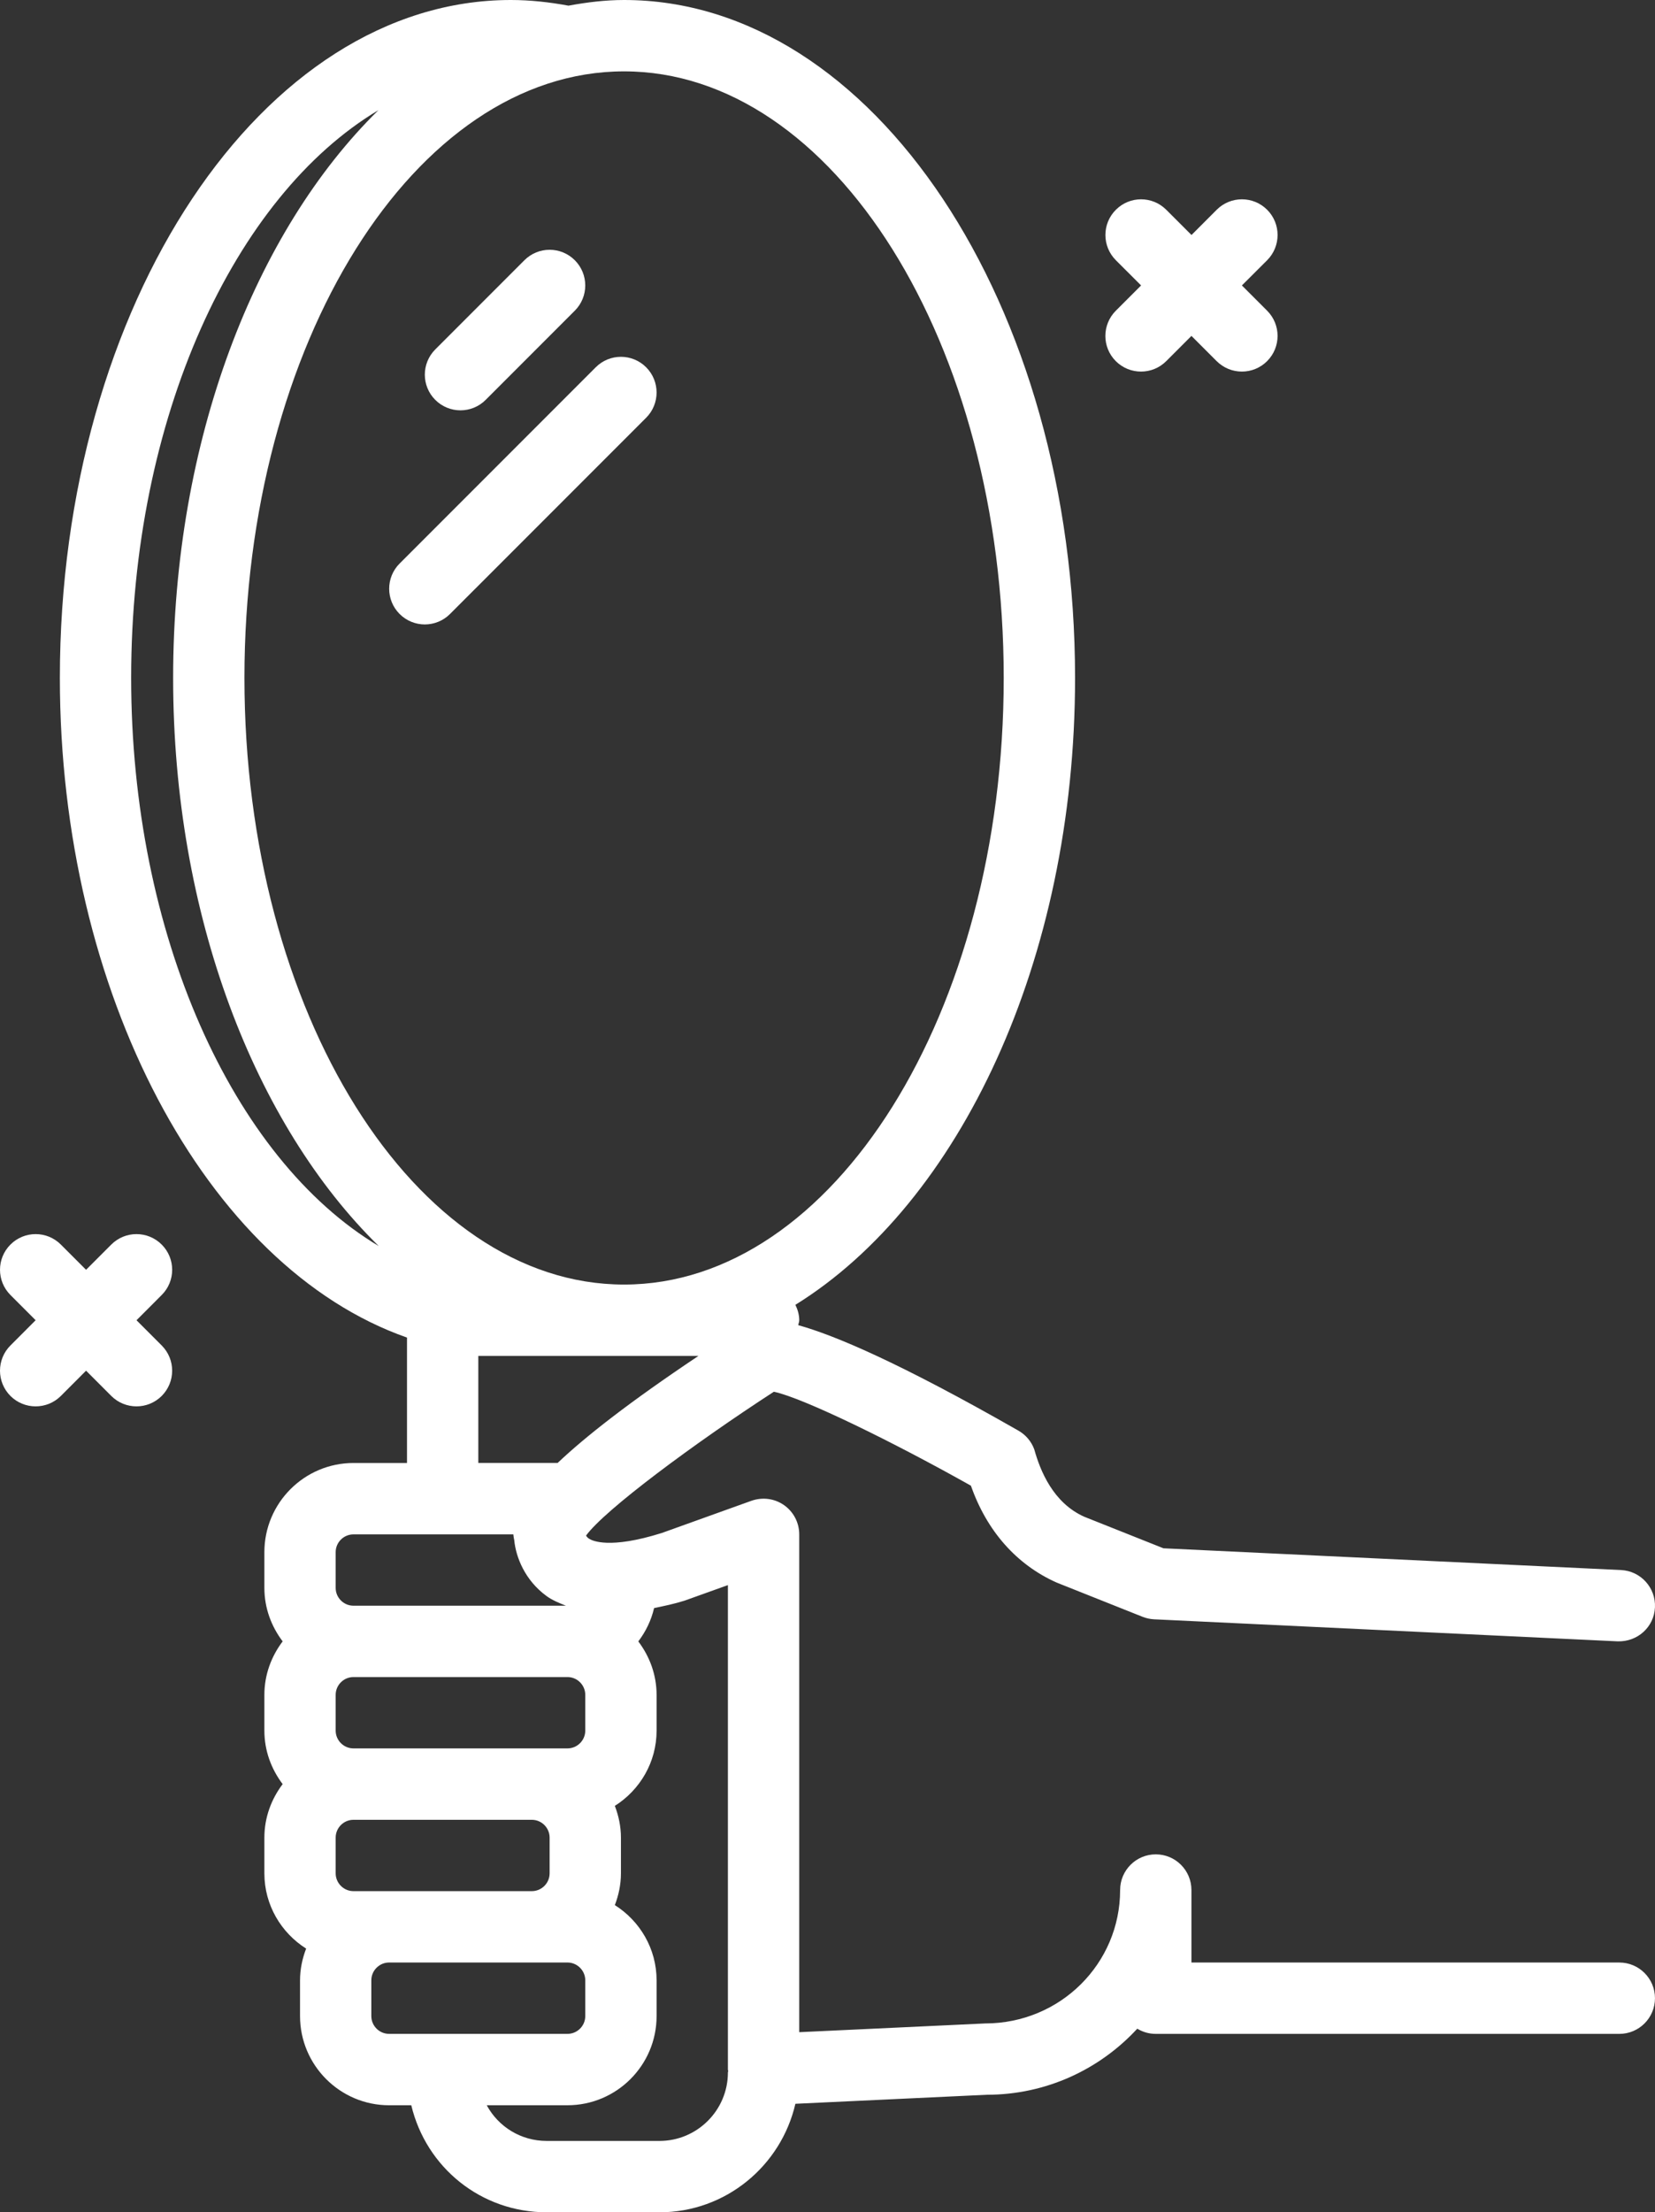
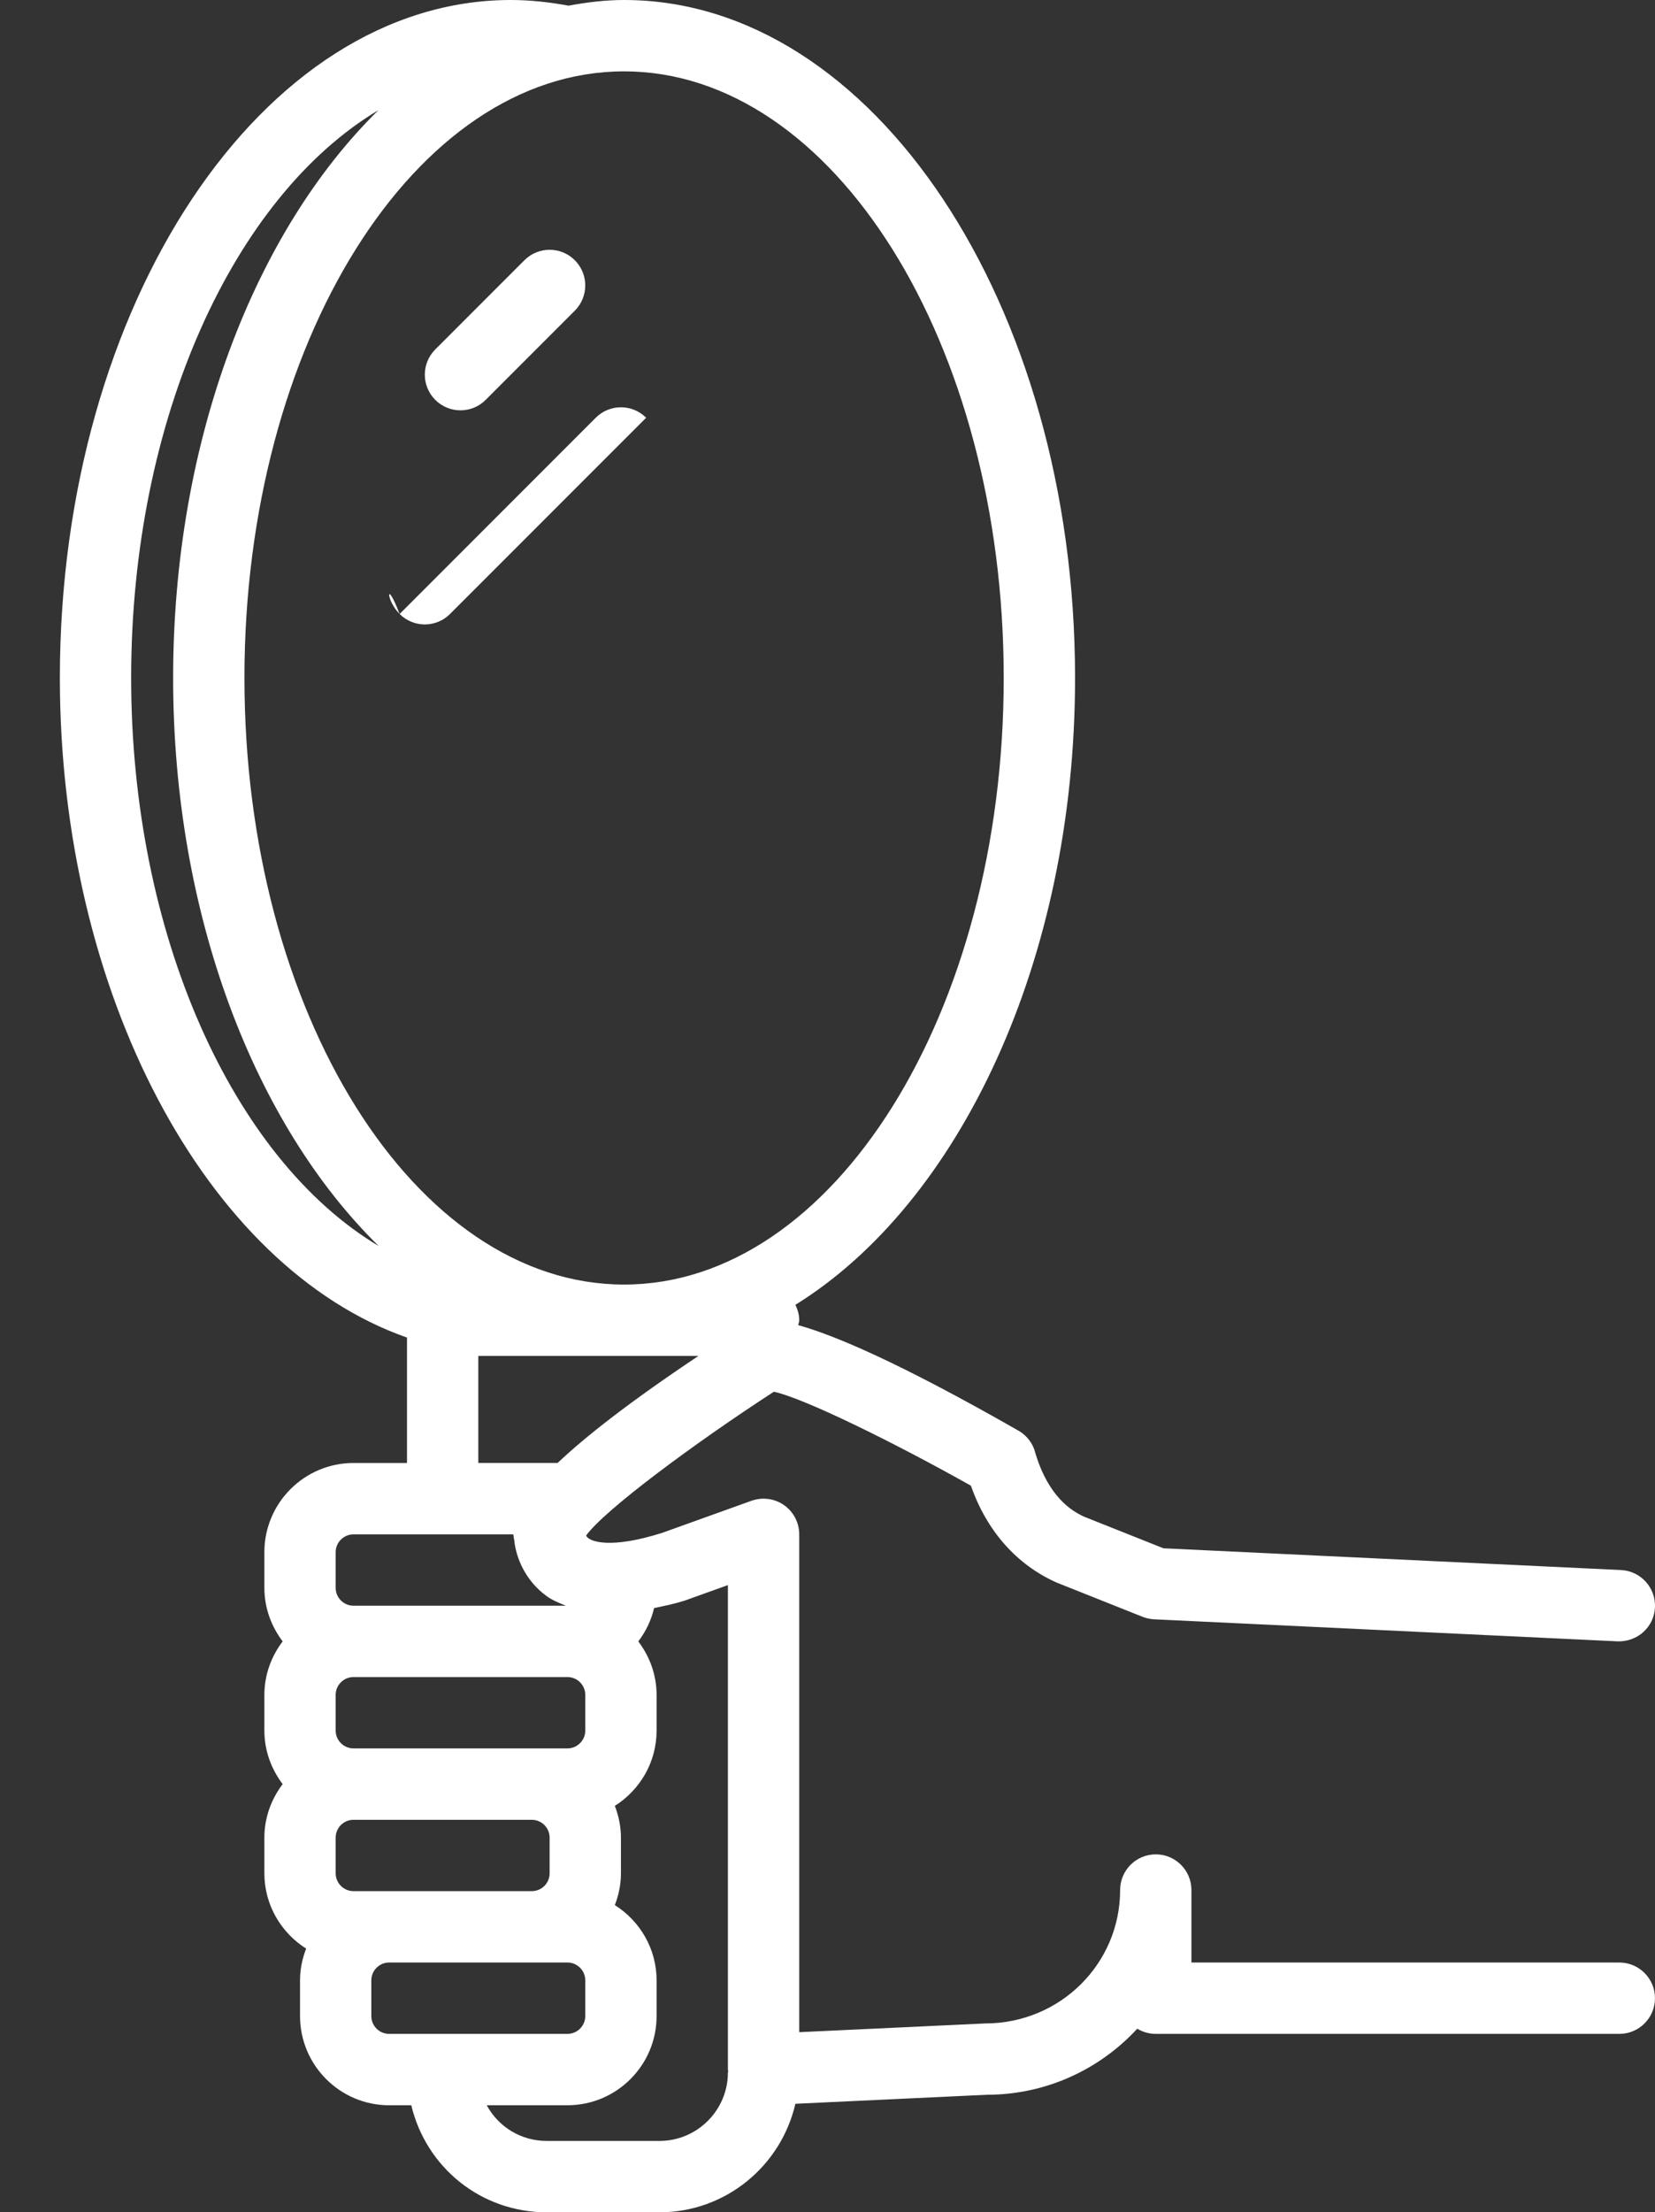
<svg xmlns="http://www.w3.org/2000/svg" version="1.1" id="Layer_1" x="0px" y="0px" width="80.392px" height="107.387px" viewBox="0 0 80.392 107.387" enable-background="new 0 0 80.392 107.387" xml:space="preserve">
  <rect x="0" y="0" width="80.392" height="107.387" fill="#333333" stroke="none" />
  <g>
    <path fill="#FFFFFF" d="M78.659,95.262H57.874v-3.518c0-0.957-0.775-1.733-1.732-1.733s-1.732,0.776-1.732,1.733   c0,3.568-2.903,6.472-6.554,6.475l-9.033,0.424V74.479c0-0.565-0.275-1.093-0.736-1.418c-0.46-0.323-1.045-0.4-1.581-0.214   l-4.359,1.565c-2.55,0.801-3.387,0.372-3.532,0.279c-0.076-0.049-0.121-0.108-0.149-0.151c0.899-1.24,5.221-4.452,9.124-6.984   c1.443,0.304,5.832,2.458,9.573,4.561c0.765,2.185,2.208,3.832,4.164,4.702l4.174,1.662c0.178,0.07,0.367,0.111,0.559,0.121   l22.518,1.07c0.963,0.029,1.768-0.691,1.812-1.648c0.045-0.955-0.693-1.768-1.648-1.813l-22.227-1.056l-3.842-1.529   c-1.518-0.675-2.144-2.235-2.433-3.271c-0.141-0.386-0.413-0.707-0.769-0.91c-5.819-3.324-8.954-4.637-10.697-5.121   c0.012-0.08,0.049-0.152,0.049-0.237c0-0.272-0.076-0.521-0.187-0.75c7.961-4.933,13.585-16.706,13.585-30.427   C52.222,14.763,42.394,0,30.315,0c-0.917,0-1.814,0.112-2.702,0.275C26.689,0.104,25.75,0,24.814,0   C12.736,0,2.908,14.763,2.908,32.908c0,15.244,7.067,28.583,16.862,32.019v6.087h-2.598c-2.388,0-4.33,1.942-4.33,4.33v1.731   c0,0.979,0.338,1.872,0.888,2.598c-0.55,0.728-0.888,1.62-0.888,2.599v1.732c0,0.979,0.338,1.871,0.888,2.598   c-0.55,0.727-0.888,1.62-0.888,2.599v1.731c0,1.54,0.815,2.887,2.029,3.654c-0.185,0.48-0.297,0.997-0.297,1.543v1.731   c0,2.388,1.942,4.331,4.33,4.331h1.074c0.721,3.017,3.382,5.195,6.58,5.195h5.477c3.218,0,5.906-2.257,6.601-5.267l9.301-0.438   c2.886,0,5.488-1.237,7.306-3.207c0.262,0.159,0.568,0.252,0.898,0.252h22.518c0.957,0,1.732-0.775,1.732-1.732   C80.392,96.038,79.616,95.262,78.659,95.262 M17.171,91.797c-0.476,0-0.866-0.388-0.866-0.866v-1.731   c0-0.478,0.39-0.866,0.866-0.866h8.661c0.477,0,0.866,0.389,0.866,0.866v1.731c0,0.479-0.389,0.866-0.866,0.866H17.171z    M28.43,82.271v1.731c0,0.479-0.389,0.866-0.866,0.866H17.171c-0.476,0-0.866-0.387-0.866-0.866v-1.731   c0-0.478,0.39-0.866,0.866-0.866h10.392C28.041,81.405,28.43,81.794,28.43,82.271 M48.756,32.908   c0,16.236-8.273,29.445-18.443,29.445c-10.166,0-18.439-13.209-18.439-29.445c0-16.235,8.272-29.444,18.439-29.444   C40.483,3.464,48.756,16.673,48.756,32.908 M6.371,32.908c0-12.619,5.008-23.378,12.01-27.56c-5.994,5.88-9.971,16.027-9.971,27.56   c0,11.543,3.984,21.699,9.987,27.576C11.284,56.239,6.371,45.311,6.371,32.908 M23.234,65.816h10.694   c-3.374,2.254-5.505,3.929-6.842,5.197h-3.852V65.816z M16.305,75.344c0-0.479,0.39-0.865,0.867-0.865h7.763   c0.009,0.098,0.024,0.192,0.044,0.277c0.081,0.832,0.519,1.946,1.56,2.71c0.281,0.207,0.615,0.343,0.951,0.476H17.171   c-0.476,0-0.866-0.388-0.866-0.866V75.344z M18.037,97.86v-1.733c0-0.477,0.39-0.866,0.866-0.866h8.661   c0.477,0,0.866,0.39,0.866,0.866v1.733c0,0.478-0.389,0.865-0.866,0.865h-8.661C18.427,98.726,18.037,98.338,18.037,97.86    M32.034,103.922h-5.476c-1.262,0-2.352-0.693-2.915-1.732h3.921c2.389,0,4.33-1.942,4.33-4.329v-1.733   c0-1.54-0.814-2.886-2.028-3.653c0.184-0.48,0.296-0.998,0.296-1.543v-1.731c0-0.545-0.112-1.062-0.296-1.543   c1.214-0.768,2.028-2.113,2.028-3.654v-1.73c0-0.979-0.339-1.873-0.888-2.599c0.36-0.475,0.627-1.02,0.766-1.617   c0.479-0.103,0.952-0.195,1.479-0.361l2.107-0.755v23.518c0,0.023,0.014,0.045,0.014,0.068c0,0.025-0.014,0.046-0.014,0.071   C35.358,102.431,33.867,103.922,32.034,103.922" />
    <path fill="#FFFFFF" d="M22.368,19.918c0.442,0,0.887-0.169,1.224-0.508l4.33-4.33c0.676-0.676,0.676-1.771,0-2.448   c-0.676-0.677-1.772-0.677-2.449,0l-4.33,4.33c-0.676,0.677-0.676,1.772,0,2.448C21.482,19.749,21.924,19.918,22.368,19.918" />
-     <path fill="#FFFFFF" d="M19.411,29.803c0.338,0.338,0.782,0.508,1.224,0.508c0.443,0,0.887-0.17,1.225-0.508l9.527-9.525   c0.676-0.677,0.676-1.773,0-2.45c-0.677-0.677-1.773-0.677-2.449,0l-9.527,9.526C18.735,28.031,18.735,29.126,19.411,29.803" />
-     <path fill="#FFFFFF" d="M54.2,17.53c0.338,0.338,0.781,0.507,1.225,0.507s0.887-0.169,1.225-0.507l1.225-1.225l1.225,1.225   c0.338,0.338,0.783,0.507,1.225,0.507c0.443,0,0.887-0.169,1.225-0.507c0.678-0.677,0.678-1.772,0-2.45l-1.225-1.224l1.227-1.224   c0.676-0.678,0.676-1.774,0-2.45c-0.678-0.677-1.773-0.677-2.451,0l-1.223,1.225l-1.227-1.225c-0.676-0.677-1.771-0.677-2.447,0   c-0.678,0.676-0.678,1.772,0,2.45l1.225,1.224l-1.225,1.224C53.524,15.758,53.524,16.854,54.2,17.53" />
-     <path fill="#FFFFFF" d="M7.855,60.412c-0.677-0.677-1.773-0.677-2.45,0l-1.224,1.225l-1.225-1.225   c-0.676-0.677-1.772-0.677-2.449,0c-0.676,0.676-0.676,1.771,0,2.448l1.224,1.225L0.507,65.31c-0.676,0.677-0.676,1.772,0,2.45   c0.338,0.338,0.782,0.506,1.224,0.506c0.444,0,0.887-0.168,1.225-0.506l1.225-1.226l1.225,1.226   c0.338,0.338,0.782,0.506,1.225,0.506c0.442,0,0.886-0.168,1.224-0.506c0.677-0.678,0.677-1.773,0-2.45l-1.224-1.225l1.224-1.225   C8.533,62.184,8.533,61.088,7.855,60.412" />
+     <path fill="#FFFFFF" d="M19.411,29.803c0.338,0.338,0.782,0.508,1.224,0.508c0.443,0,0.887-0.17,1.225-0.508l9.527-9.525   c-0.677-0.677-1.773-0.677-2.449,0l-9.527,9.526C18.735,28.031,18.735,29.126,19.411,29.803" />
  </g>
</svg>